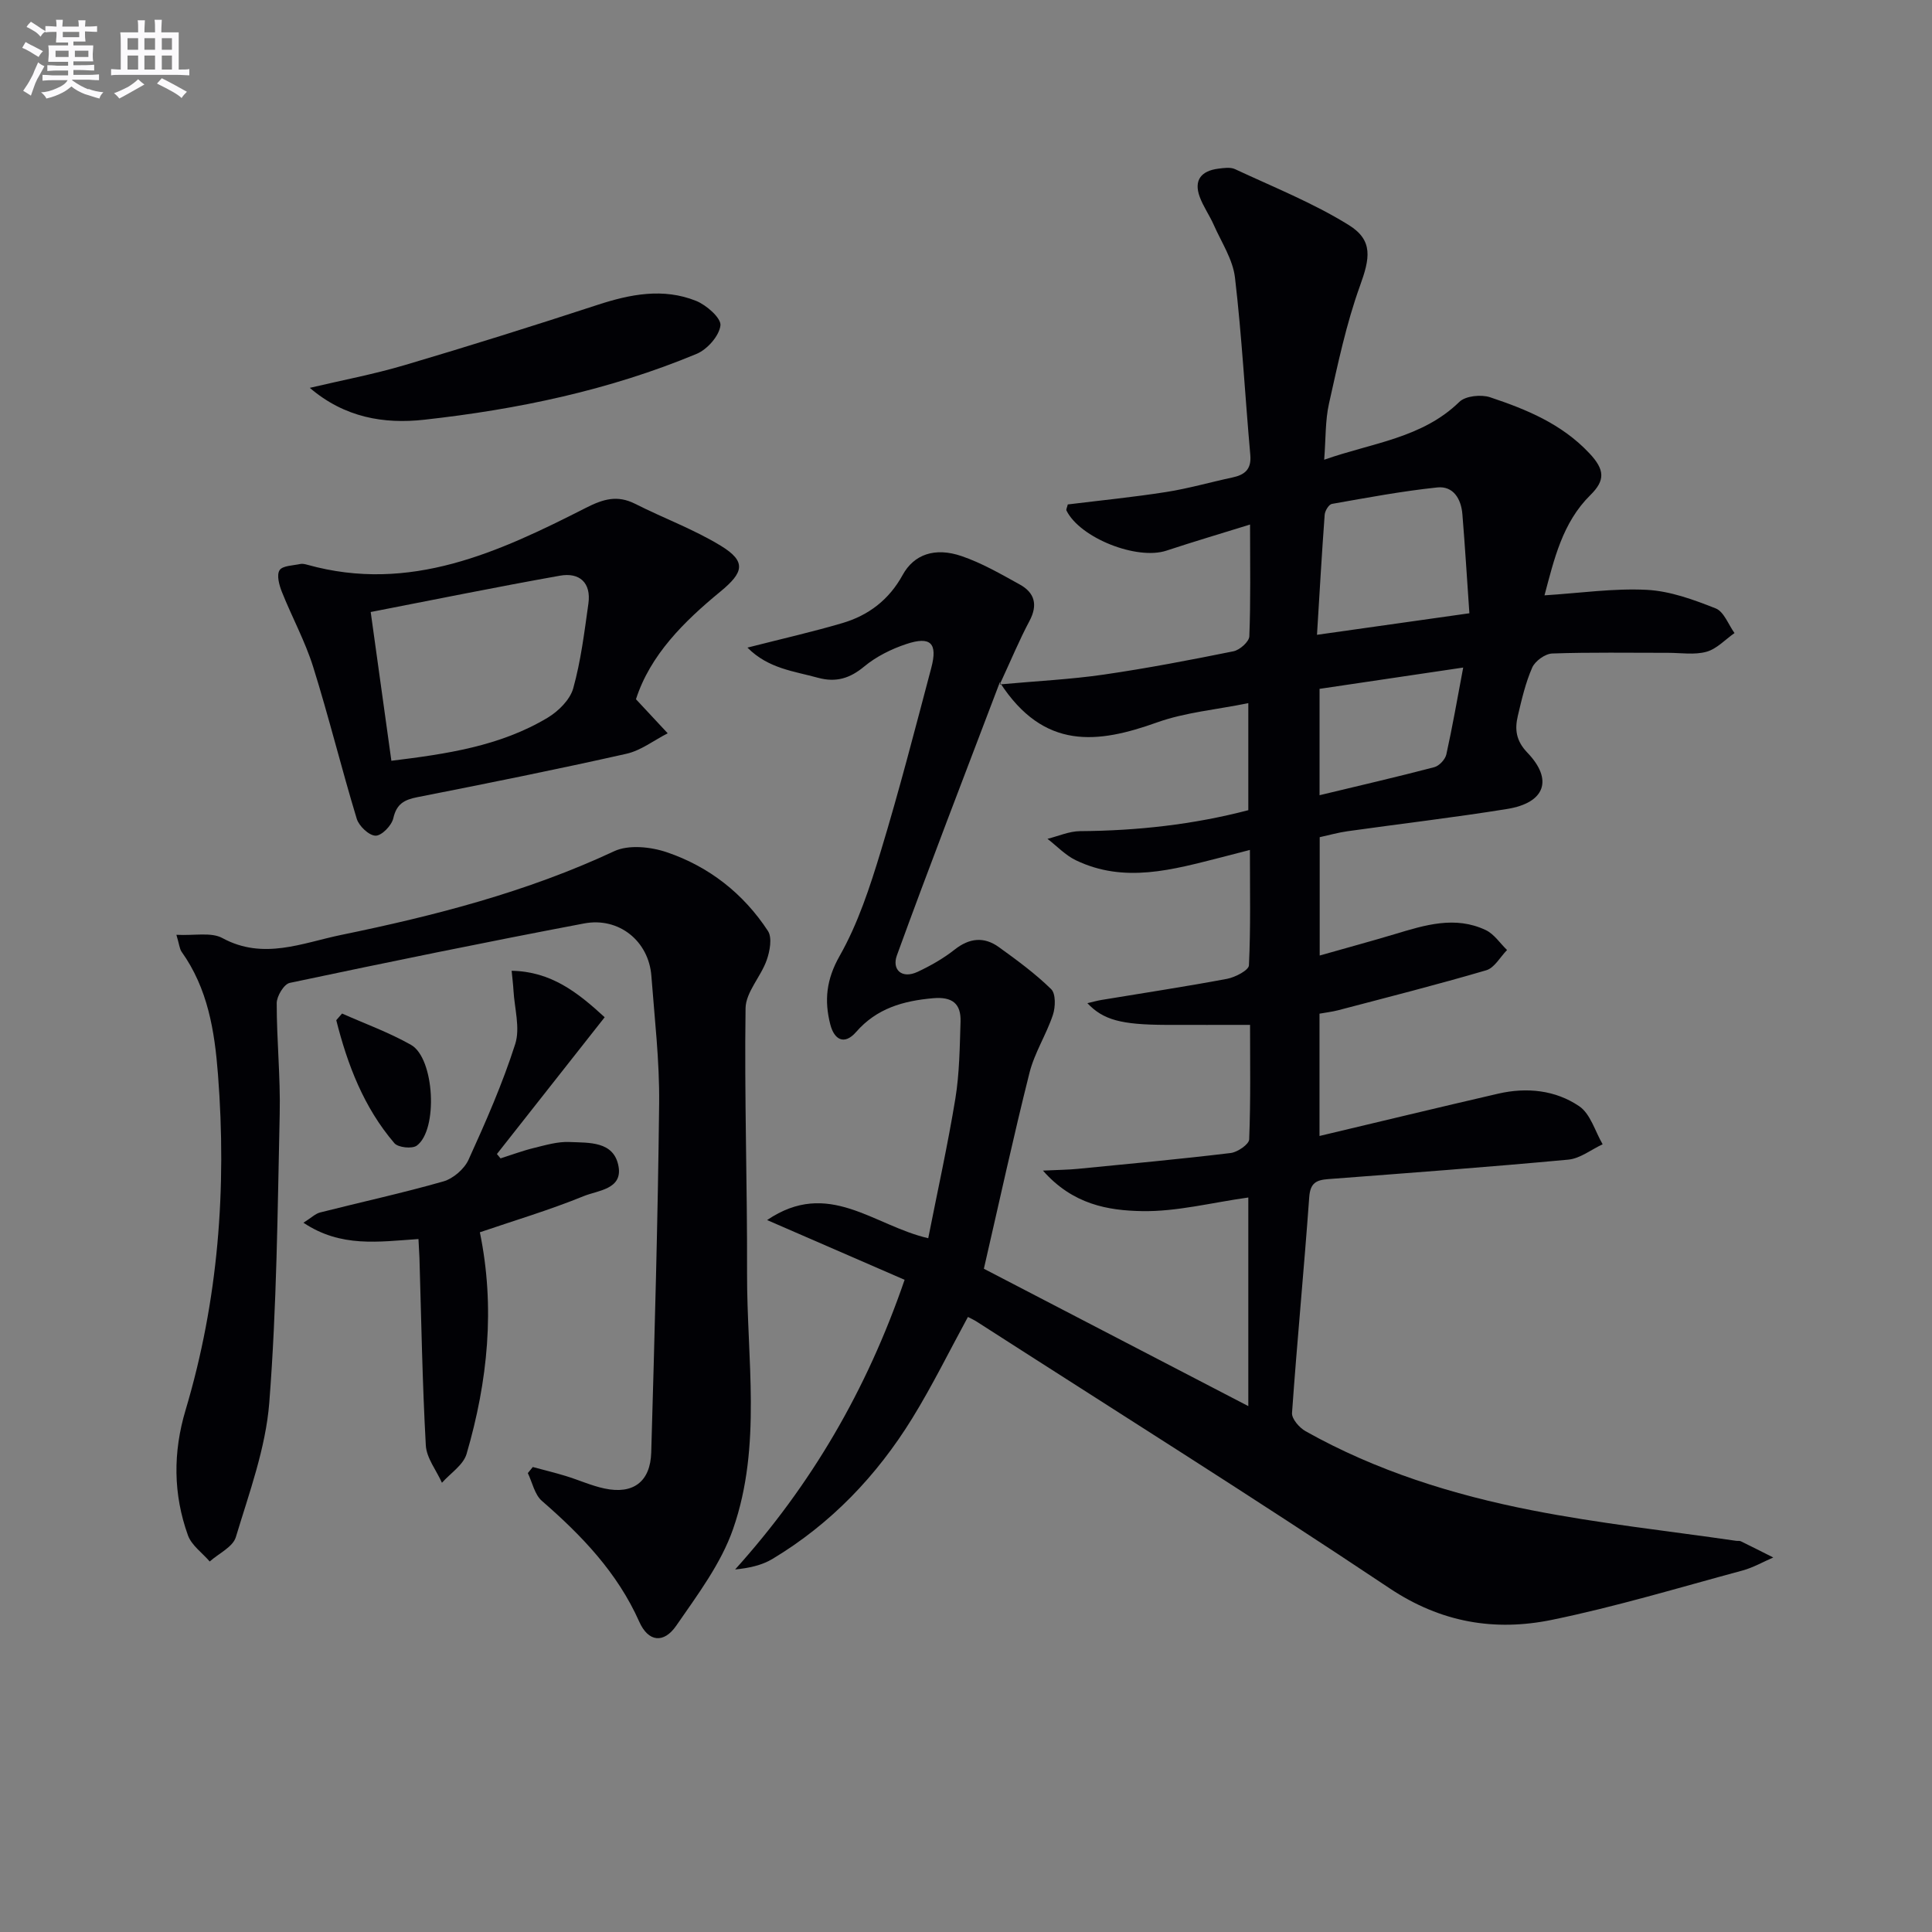
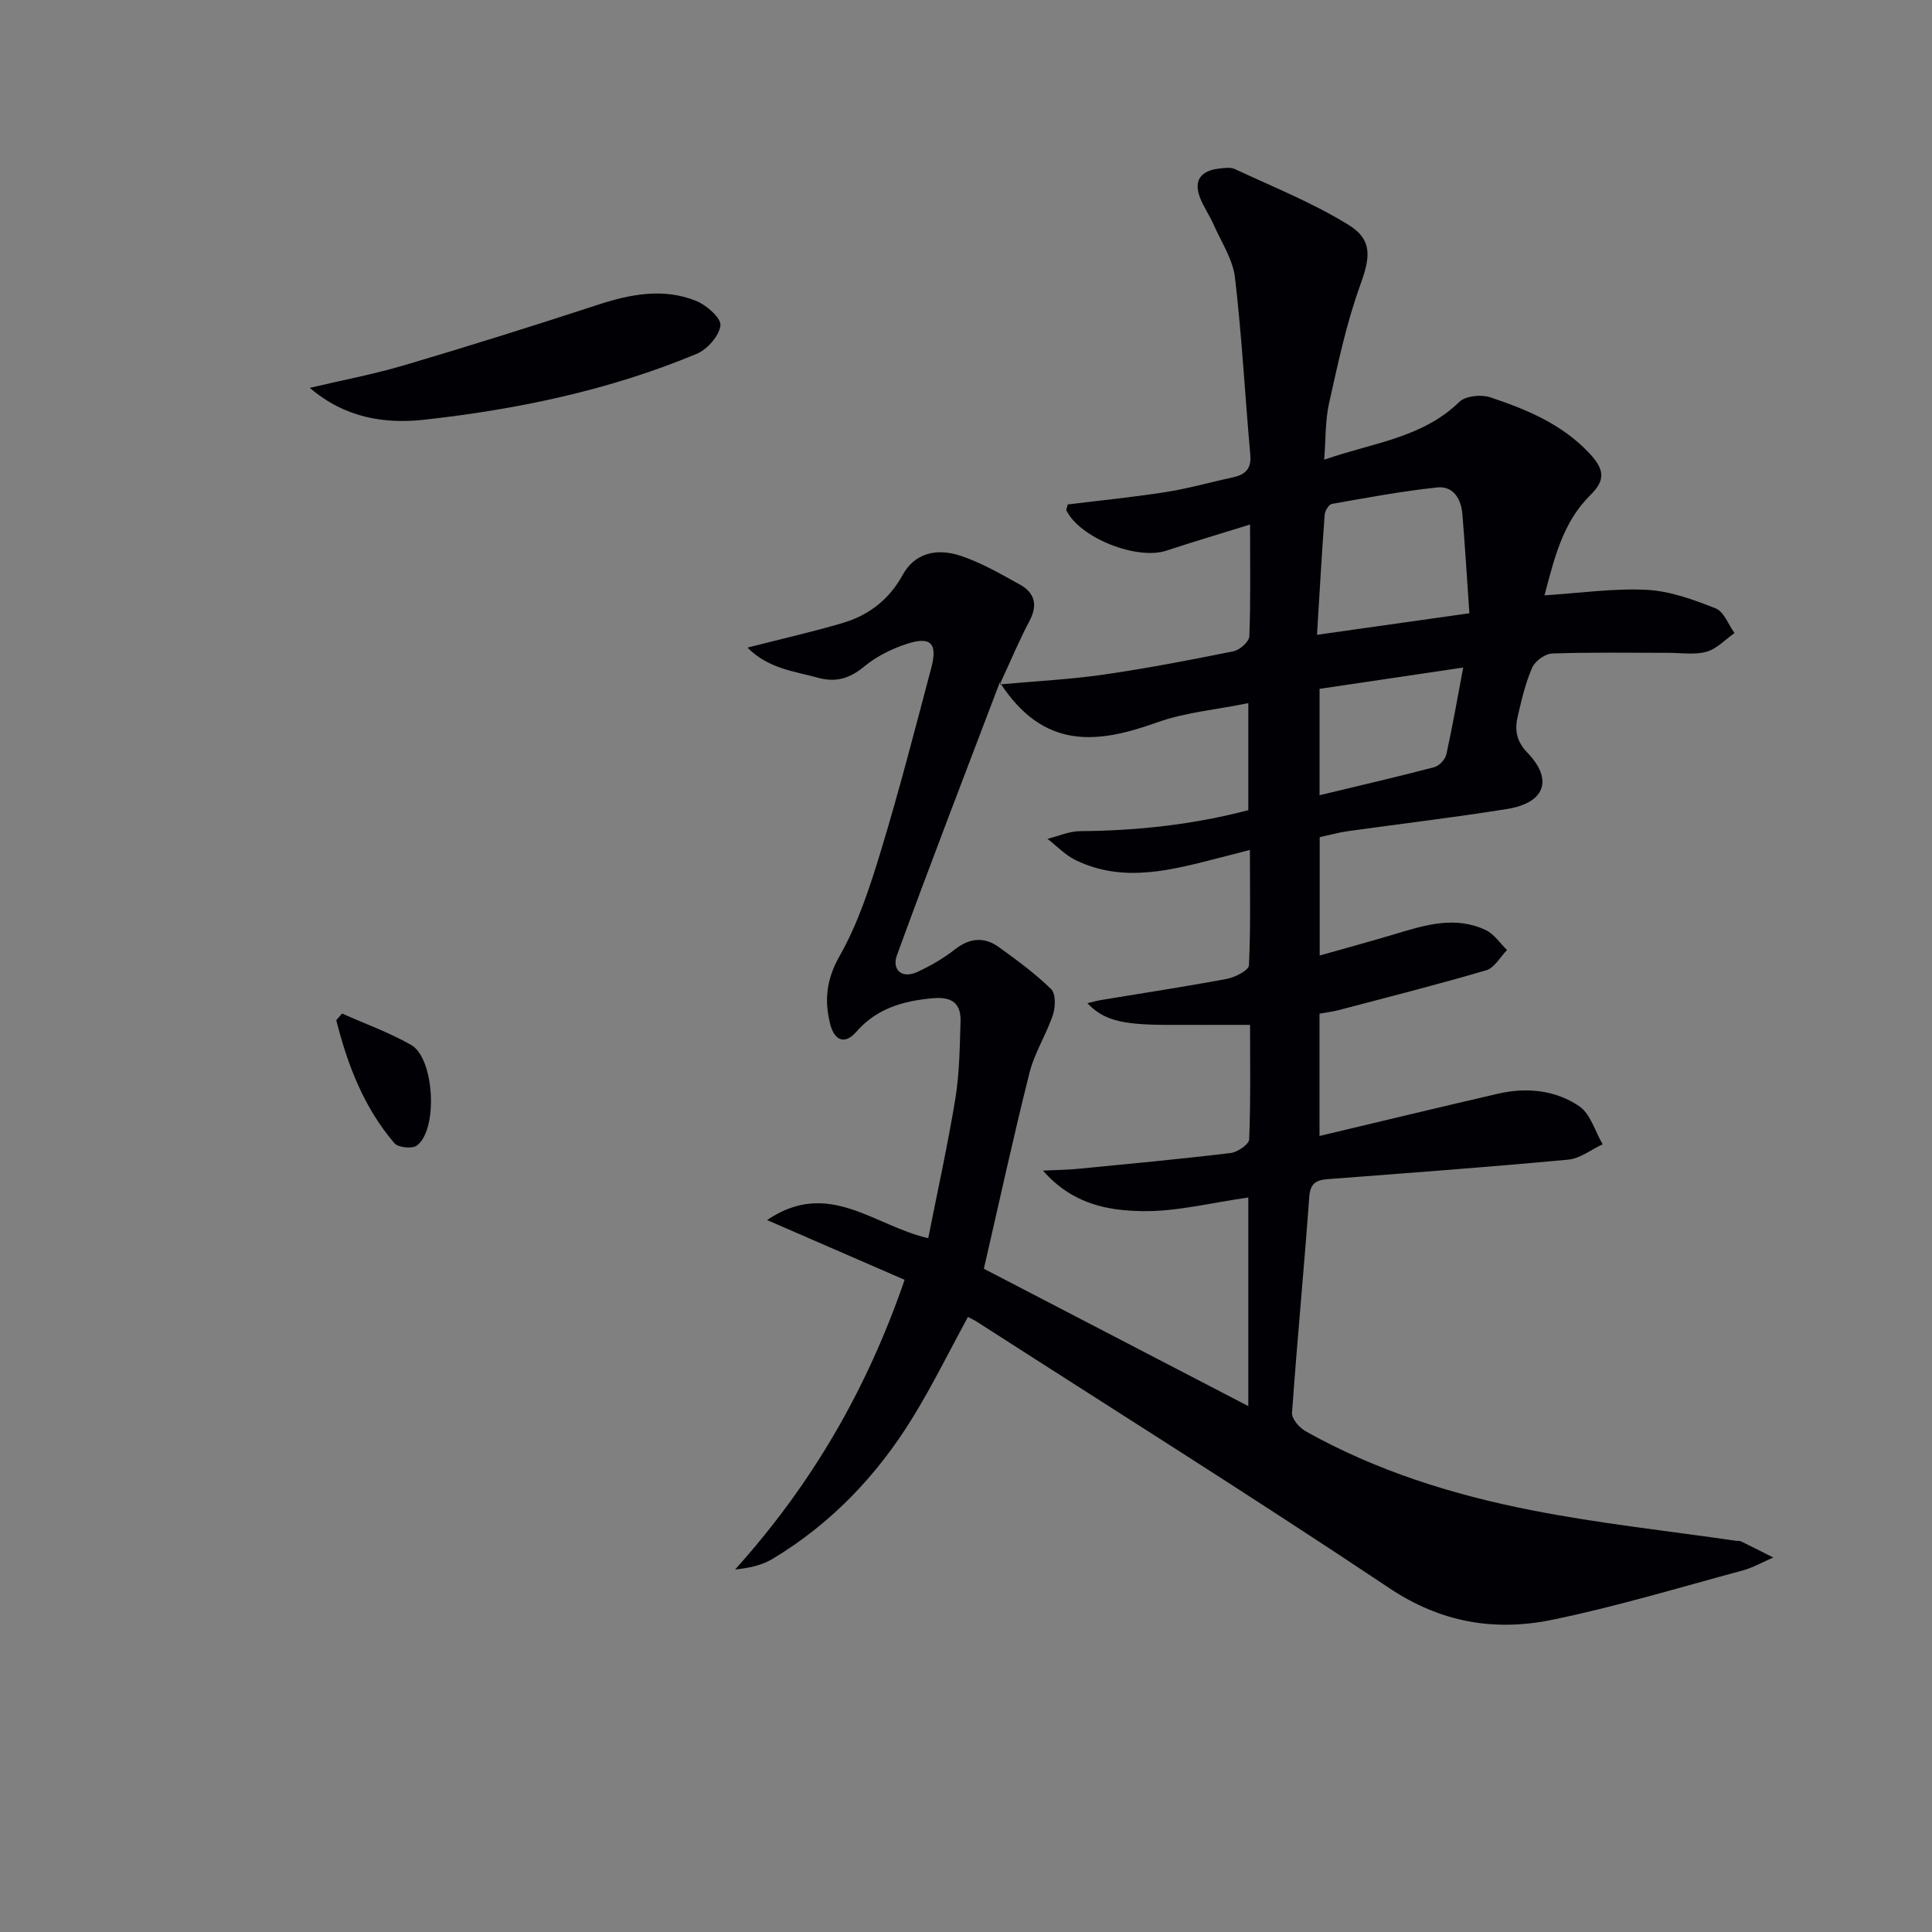
<svg xmlns="http://www.w3.org/2000/svg" enable-background="new 0 0 400 400" viewBox="0 0 400 400">
  <rect x="0" y="0" width="400" height="400" fill="#808080" stroke="none" />
  <g fill="#010105">
    <path d="m154.75 134.08c7.22-1.84 13.48-3.26 19.63-5.07 5.45-1.6 9.69-4.84 12.51-9.98 2.33-4.25 6.68-5.78 12.18-3.9 4.2 1.43 8.13 3.71 12.04 5.87 3.11 1.71 3.81 4.22 2.03 7.57-2.09 3.92-3.79 8.04-6.15 13.13 7.81-.71 14.67-1.04 21.44-2.02 9.03-1.31 18-3.03 26.95-4.84 1.3-.26 3.23-1.98 3.28-3.09.29-7.3.15-14.63.15-23.15-6.18 1.92-11.77 3.57-17.3 5.4-6.1 2.03-17.89-2.6-20.71-8.3-.11-.23.13-.63.27-1.26 6.73-.83 13.6-1.51 20.41-2.58 4.58-.72 9.07-2.02 13.62-2.99 2.6-.55 4.03-1.67 3.76-4.69-1.09-12.23-1.74-24.51-3.17-36.7-.44-3.77-2.81-7.33-4.4-10.93-.87-1.97-2.15-3.76-2.89-5.76-1.3-3.51.32-5.42 3.84-5.87 1.14-.14 2.5-.35 3.46.1 7.92 3.7 16.14 6.98 23.53 11.56 5.16 3.19 4.38 6.95 2.34 12.6-2.85 7.88-4.58 16.19-6.42 24.39-.78 3.49-.65 7.19-.99 11.61 10.02-3.52 20.26-4.45 27.99-11.98 1.28-1.24 4.5-1.57 6.36-.95 7.54 2.52 14.8 5.48 20.55 11.59 3.21 3.41 3.31 5.6.22 8.65-5.82 5.74-7.51 13.31-9.51 20.77 7.39-.47 14.32-1.49 21.18-1.14 4.83.25 9.69 2.03 14.26 3.84 1.71.67 2.63 3.35 3.9 5.11-1.92 1.34-3.67 3.28-5.8 3.87-2.48.69-5.29.22-7.95.22-8 .01-16-.14-23.99.14-1.46.05-3.54 1.55-4.14 2.91-1.39 3.16-2.18 6.61-2.98 10-.66 2.79-.39 5.15 1.97 7.61 5.4 5.62 3.67 10.4-4.19 11.67-10.98 1.77-22.04 3.06-33.06 4.61-1.92.27-3.81.81-5.74 1.23v24.5c5.55-1.58 10.55-2.93 15.52-4.42 6.24-1.88 12.52-3.86 18.87-.84 1.73.82 2.94 2.72 4.4 4.12-1.42 1.44-2.6 3.69-4.3 4.19-10.14 2.98-20.4 5.58-30.63 8.27-1.26.33-2.56.48-3.9.72v25.32c12.57-2.98 24.77-5.94 37-8.76 5.9-1.36 11.84-.75 16.78 2.61 2.32 1.58 3.27 5.18 4.84 7.87-2.37 1.1-4.66 2.95-7.11 3.18-16.55 1.54-33.12 2.77-49.7 4.03-2.51.19-3.73.81-3.94 3.76-1.07 14.89-2.51 29.75-3.56 44.65-.09 1.22 1.52 3.07 2.81 3.79 14.62 8.21 30.49 13.16 46.8 16.36 13.98 2.75 28.21 4.27 42.33 6.33.33.05.71-.04.99.1 2.25 1.1 4.48 2.23 6.71 3.35-2.11.91-4.15 2.09-6.35 2.69-13.13 3.54-26.18 7.49-39.47 10.22-11.84 2.43-22.98.58-33.65-6.55-28.2-18.83-56.94-36.86-85.47-55.2-.55-.35-1.15-.62-1.8-.96-3.85 7.06-7.36 14.22-11.52 20.97-7.35 11.92-16.86 21.87-28.95 29.13-2.21 1.33-4.88 1.9-7.73 2.18 15.73-17.47 27.21-37.04 35.09-59.97-9.2-4-18.34-7.97-28.47-12.37 12.7-8.6 21.96 1.12 33.36 3.76 1.9-9.63 4.03-19.23 5.62-28.92.85-5.23.9-10.6 1.07-15.91.12-3.75-1.72-5.21-5.69-4.86-6.19.55-11.66 2.09-15.94 7-2.44 2.79-4.53 1.59-5.34-1.58-1.26-4.92-.84-9.28 1.93-14.16 3.81-6.71 6.28-14.29 8.54-21.73 3.81-12.54 7.08-25.24 10.44-37.92 1.36-5.13-.13-6.62-5.19-4.93-3.09 1.03-6.21 2.58-8.69 4.64-2.99 2.48-5.85 3.34-9.56 2.34-4.96-1.38-10.27-1.87-14.62-6.25zm104.03 41.89c-2.5.65-4.22 1.1-5.95 1.54-9.99 2.53-20.02 5.45-30.1.59-2.16-1.04-3.92-2.93-5.86-4.43 2.24-.55 4.48-1.57 6.73-1.59 11.83-.08 23.46-1.36 34.85-4.34 0-7.42 0-14.48 0-22.16-6.64 1.35-13.04 1.9-18.9 3.99-12.2 4.36-23.41 5.86-32.55-8.3-7.57 19.94-14.63 38.17-21.31 56.54-1.06 2.91.98 4.95 4.31 3.39 2.68-1.26 5.32-2.76 7.64-4.59 3.06-2.42 6.09-2.73 9.15-.53 3.76 2.71 7.54 5.48 10.84 8.71.98.95.9 3.72.36 5.34-1.36 4.07-3.8 7.83-4.84 11.96-3.35 13.32-6.26 26.75-9.45 40.59 17.79 9.24 36.13 18.77 54.75 28.44 0-14.67 0-28.85 0-43.19-7.61 1.06-14.83 2.95-22.02 2.82-6.95-.13-14.29-1.33-20.5-8.39 3.35-.16 5.28-.17 7.19-.36 10.56-1.03 21.13-2.01 31.67-3.28 1.43-.17 3.8-1.8 3.84-2.82.32-8.11.18-16.23.18-23.71-6.23 0-11.84.02-17.45 0-9.25-.04-12.93-1.02-16.23-4.49 1.1-.26 2-.52 2.91-.67 8.67-1.44 17.36-2.75 25.99-4.37 1.7-.32 4.5-1.77 4.55-2.8.37-7.77.2-15.54.2-23.89zm45.44-49c-.51-7.36-.91-13.95-1.45-20.53-.26-3.15-1.88-5.87-5.2-5.52-7.32.77-14.57 2.13-21.82 3.41-.63.11-1.43 1.43-1.49 2.24-.6 8.06-1.05 16.12-1.59 24.86 10.82-1.53 20.76-2.94 31.55-4.46zm-31.02 15.65v22.02c8.09-1.95 15.96-3.76 23.77-5.81 1.01-.27 2.25-1.6 2.48-2.64 1.27-5.73 2.27-11.52 3.49-17.98-10.48 1.56-19.9 2.95-29.74 4.41z" />
-     <path d="m36.52 193.54c3.74.2 7.2-.59 9.53.68 8.48 4.61 16.58.99 24.57-.65 19.36-3.98 38.46-8.88 56.53-17.33 3.01-1.41 7.62-.92 10.97.23 8.7 2.97 15.81 8.54 20.87 16.27.92 1.4.4 4.2-.26 6.06-1.21 3.43-4.32 6.62-4.37 9.95-.26 18.26.37 36.53.31 54.8-.06 17.72 3.11 35.79-2.89 53-2.5 7.19-7.37 13.65-11.77 20.03-2.58 3.74-5.78 3.39-7.65-.8-4.54-10.2-11.93-17.88-20.17-25.04-1.5-1.3-1.97-3.8-2.91-5.75.34-.42.69-.84 1.03-1.26 2.28.62 4.58 1.17 6.83 1.86 2.69.82 5.29 2.01 8.02 2.59 5.9 1.26 9.49-1.38 9.67-7.45.69-24.1 1.38-48.21 1.64-72.32.09-8.78-.95-17.58-1.61-26.36-.54-7.18-6.69-12.23-13.93-10.86-20.36 3.86-40.67 8.02-60.95 12.31-1.18.25-2.68 2.73-2.69 4.18-.01 7.64.79 15.3.62 22.93-.44 19.95-.61 39.94-2.16 59.81-.74 9.41-4.16 18.66-6.92 27.82-.61 2.04-3.55 3.39-5.41 5.05-1.54-1.79-3.76-3.34-4.51-5.42-3.06-8.52-3.11-17.17-.49-25.93 6.78-22.7 8.54-45.9 6.71-69.48-.7-9.09-2.11-17.8-7.54-25.42-.42-.61-.47-1.51-1.07-3.5z" />
-     <path d="m131.67 144.77c2.68 2.88 4.63 4.96 6.57 7.05-2.84 1.45-5.53 3.56-8.54 4.24-14.37 3.23-28.82 6.14-43.27 8.98-2.74.54-4.32 1.39-5 4.37-.34 1.5-2.41 3.63-3.67 3.61-1.36-.02-3.44-1.99-3.9-3.5-3.17-10.44-5.77-21.06-9.03-31.47-1.67-5.32-4.4-10.31-6.47-15.51-.56-1.4-1.12-3.48-.48-4.48.61-.96 2.78-.96 4.28-1.29.46-.1 1 .03 1.48.16 21.24 5.93 39.6-2.6 57.69-11.8 3.62-1.84 6.51-2.67 10.19-.81 5.88 2.98 12.15 5.27 17.74 8.69 5.34 3.27 4.69 5.52-.11 9.47-7.58 6.23-14.53 13.13-17.48 22.29zm-50.64 12.74c11.36-1.4 22.49-3 32.36-8.92 2.23-1.34 4.63-3.72 5.29-6.08 1.59-5.7 2.31-11.65 3.14-17.53.61-4.35-1.85-6.51-5.89-5.79-13.15 2.34-26.24 5.01-39.18 7.52 1.44 10.39 2.84 20.47 4.28 30.8z" />
-     <path d="m86.64 256.53c-8.27.55-16.04 1.82-23.82-3.38 1.69-1.06 2.49-1.88 3.45-2.12 8.51-2.16 17.09-4.02 25.52-6.43 2.04-.58 4.33-2.56 5.21-4.48 3.57-7.84 7.05-15.77 9.67-23.96 1.06-3.32-.15-7.38-.36-11.1-.07-1.25-.23-2.5-.38-4.07 8.14.14 13.65 4.45 19.26 9.62-7.44 9.45-14.87 18.89-22.31 28.32.25.3.5.6.75.9 2.31-.73 4.58-1.59 6.93-2.16 2.41-.59 4.91-1.34 7.33-1.23 4.04.18 9.22-.23 10.17 5.05.86 4.75-4.31 4.97-7.17 6.14-7.17 2.92-14.63 5.14-21.54 7.5 3.2 15.54 1.65 30.83-2.75 45.89-.67 2.29-3.35 4-5.1 5.97-1.16-2.59-3.2-5.12-3.34-7.76-.72-12.94-.93-25.92-1.32-38.88-.05-1.14-.13-2.27-.2-3.82z" />
    <path d="m64.14 80.3c6.56-1.55 13.2-2.8 19.65-4.71 13.36-3.95 26.66-8.13 39.9-12.46 6.81-2.23 13.62-3.56 20.42-.84 2.15.86 5.23 3.57 5.05 5.09-.26 2.18-2.74 4.98-4.95 5.89-18.04 7.52-37.04 11.49-56.38 13.63-8.34.93-16.51-.45-23.69-6.6z" />
    <path d="m70.82 209.84c4.78 2.13 9.75 3.92 14.28 6.49 4.87 2.76 5.64 17.59 1.19 20.86-.97.71-3.87.4-4.64-.51-6.33-7.4-9.7-16.22-12.03-25.46.4-.46.8-.92 1.2-1.38z" />
  </g>
-   <path d="m6.8 9.5c.6.3 1.3.7 2.1 1.1-.4.4-.7.8-.9 1.2-.7-.4-1.3-.8-1.8-1.1s-1.1-.6-1.6-.8c.2-.4.5-.8.7-1.2.4.2.8.5 1.5.8zm.9 6.9c-.3.6-.5 1.1-.7 1.7s-.4 1.1-.6 1.7c-.6-.4-1.1-.7-1.6-1 .7-1 1.2-1.8 1.5-2.4.3-.5.6-1.1.8-1.7.3-.6.5-1.2.8-1.8.3.3.8.6 1.3.8-.7 1.3-1.2 2.2-1.5 2.7zm.1-11c.4.3 1 .7 1.7 1.1-.5.2-.8.6-1.1 1.1-.5-.6-1-1-1.4-1.2s-.9-.6-1.5-.8c.2-.4.5-.7.9-1.1.5.3.9.6 1.4.9zm10.5 13c1 .4 2 .6 3.1.7-.4.4-.7.8-.8 1.3-.9-.2-1.9-.6-3-.9-1-.4-2-.9-2.8-1.6-.5.4-1.1.9-1.9 1.3s-1.9.9-3.3 1.2c-.1-.3-.5-.8-1.1-1.3 1 0 2.1-.3 3.2-.8 1.2-.5 1.9-1 2.3-1.7h-3.2c-.4 0-1 0-2 .1v-1.2c1 0 1.7.1 2 .1h3.3v-1h-2.3c-.2 0-.9 0-2 .1v-1.2c1.2 0 1.9.1 2 .1h2.3v-.8h-4.1c0-.7.1-1.2.1-1.6 0-.5 0-1.1-.1-1.8h4.1v-.6h-2.5c0-.6.1-1.1.1-1.6v-.6h-.5c-.4 0-1 0-1.8.1v-1.3c1.2 0 1.9.1 2.1.1h.2c0-.3 0-.8-.1-1.4h1.4c0 .6-.1 1-.1 1.4h3.4c0-.4 0-.8-.1-1.3h1.5c0 .4-.1.9-.1 1.3.7 0 1.5 0 2.5-.1v1.2c-1 0-1.8-.1-2.5-.1v.6c0 .3 0 .8.1 1.5h-2.5v.8h4.1c0 .7-.1 1.3-.1 1.8s0 1 .1 1.5h-4.1v.8h1.4c.8 0 1.8 0 2.9-.1v1.2c-1 0-1.9-.1-2.8-.1h-1.5v1h3.2c.3 0 1 0 2.1-.1v1.2c-1.1 0-1.8-.1-2.1-.1h-3.4l-.1.1c1.4 1 2.4 1.5 3.4 1.9zm-4.1-6.6v-1.3h-2.7v1.3zm2.2-4.1v-1.1h-3.4v1.1zm1.9 4.1v-1.3h-2.8v1.3z" fill="#fbfafc" />
-   <path d="m37 6.7v2.3 5.4c1 0 1.8 0 2.2-.1v1.3c-.6 0-1.5-.1-2.5-.1h-11.9c-.7 0-1.3 0-1.8.1v-1.3c.5 0 1.1.1 2 .1v-5.2c0-1 0-1.8-.1-2.5h3.7c0-1.3 0-2.1-.1-2.5h1.5c0 .4-.1 1.3-.1 2.5h2.2c0-1.2 0-2.1-.1-2.6h1.5c0 .4-.1 1.3-.1 2.6zm-12.3 13.7c-.3-.4-.7-.8-1.1-1.1 1.1-.4 2.1-.9 2.9-1.3.8-.5 1.5-1 2.1-1.6.4.4.9.8 1.3 1.1-2.5 1.4-4.2 2.4-5.2 2.9zm3.9-10.1v-2.4h-2.2v2.4zm0 4.1v-2.9h-2.2v2.9zm3.5-4.1v-2.4h-2.2v2.4zm0 4.1v-2.9h-2.2v2.9zm.4 2.9 1-1.1c.6.3 1.4.7 2.5 1.3s2 1.1 2.7 1.5c-.4.4-.8.8-1.1 1.3-.8-.8-2.5-1.7-5.1-3zm3.1-7v-2.4h-2.1v2.4zm0 4.1v-2.9h-2.1v2.9z" fill="#fbfafc" />
</svg>